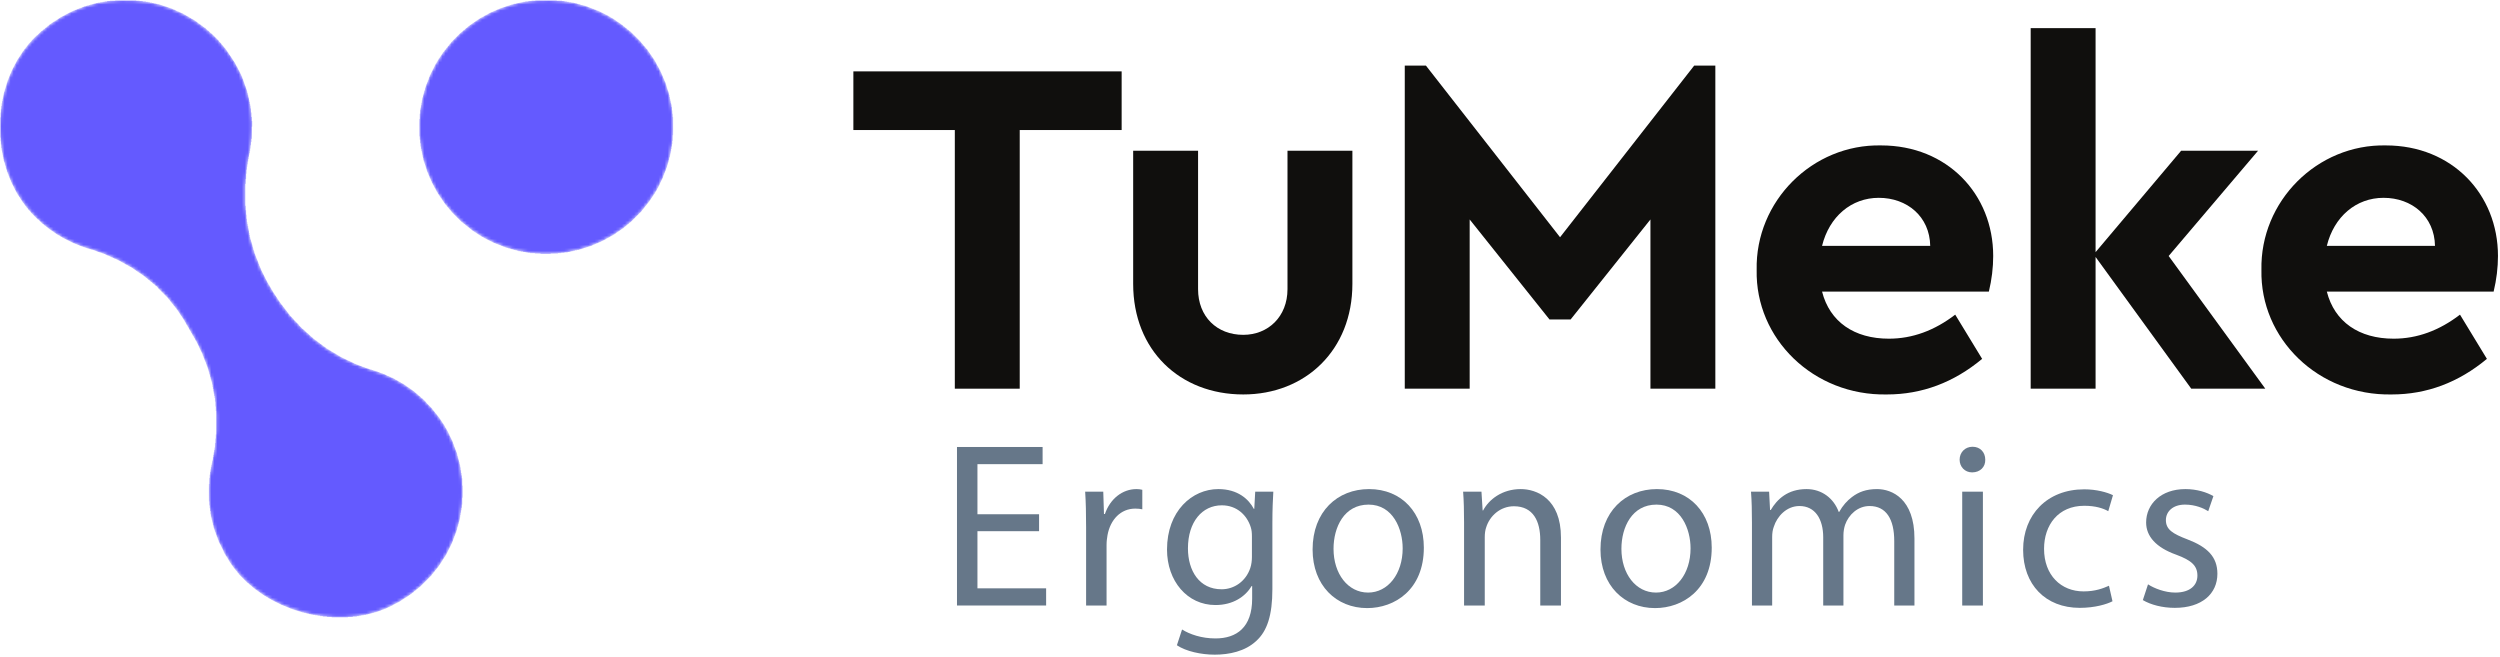
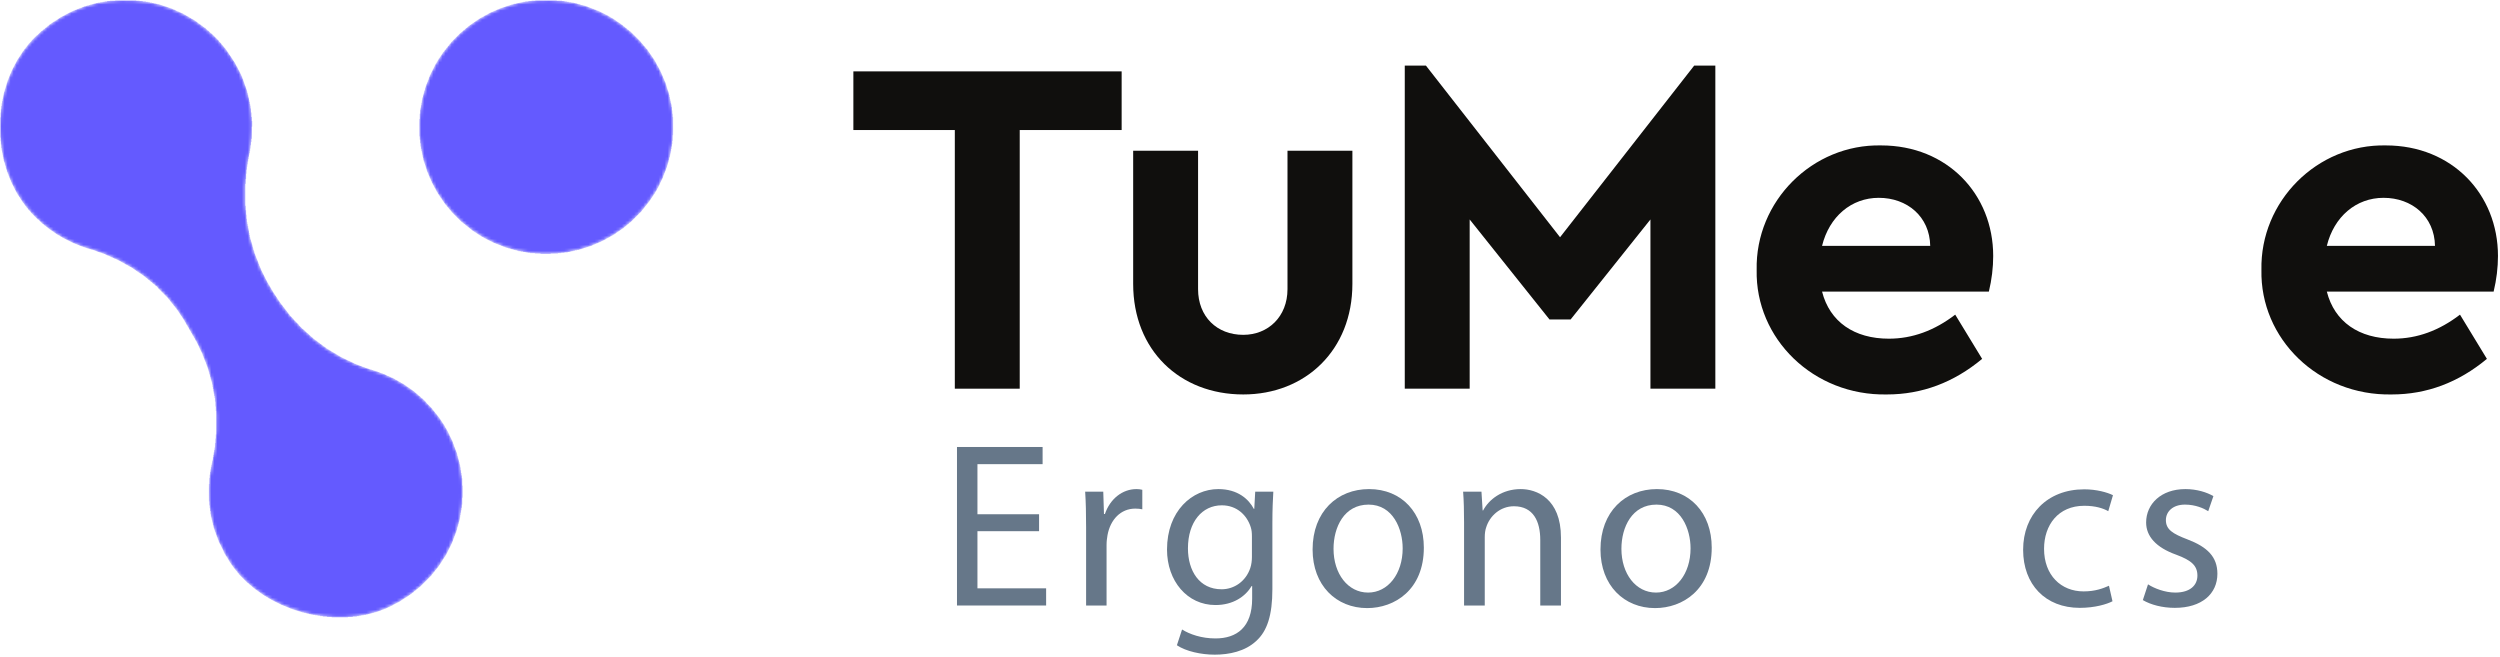
<svg xmlns="http://www.w3.org/2000/svg" width="822" height="216" viewBox="0 0 822 216" fill="none">
  <g clip-path="url(#clip0_126_19426)">
    <path d="M313.943 42.754H280.59V23.469H368.795V42.754H335.285V127.799H313.943V42.754Z" fill="#100F0D" />
    <path d="M372.586 49.552H393.925V95.078C393.925 104.088 400.089 110.095 408.785 110.095C417.003 110.095 423.327 104.088 423.327 95.078V49.552H444.667V93.339C444.667 115.153 429.177 129.696 408.785 129.696C387.918 129.696 372.586 115.153 372.586 93.339V49.552Z" fill="#100F0D" />
    <path d="M564.004 21.572V127.799H542.664V72.157L516.423 105.036H509.469L483.228 72.157V127.799H461.887V21.572H468.844L512.945 78.005L557.048 21.572H564.004Z" fill="#100F0D" />
    <path d="M634.656 80.85C634.499 71.208 627.069 65.044 617.743 65.044C608.732 65.044 601.461 71.208 599.089 80.85H634.656ZM599.089 95.868C601.619 105.828 609.68 111.359 621.063 111.359C628.807 111.359 636.08 108.671 642.876 103.455L651.728 117.998C642.403 125.746 631.969 129.696 620.429 129.696C596.244 130.171 577.117 111.359 577.591 88.755C577.117 66.15 595.927 47.34 618.532 47.813C640.191 47.813 655.364 63.778 655.364 84.17C655.364 87.965 654.891 91.916 653.941 95.868H599.089Z" fill="#100F0D" />
-     <path d="M720.484 127.799L689.026 84.487V127.799H667.688V9.241H689.026V82.906L717.164 49.552H742.458L713.054 84.17L744.829 127.799H720.484Z" fill="#100F0D" />
    <path d="M800.625 80.85C800.466 71.208 793.038 65.044 783.709 65.044C774.701 65.044 767.428 71.208 765.057 80.85H800.625ZM765.057 95.868C767.586 105.828 775.648 111.359 787.029 111.359C794.776 111.359 802.046 108.671 808.845 103.455L817.696 117.998C808.369 125.746 797.937 129.696 786.4 129.696C762.213 130.171 743.085 111.359 743.56 88.755C743.085 66.15 761.897 47.34 784.5 47.813C806.157 47.813 821.333 63.778 821.333 84.17C821.333 87.965 820.858 91.916 819.909 95.868H765.057Z" fill="#100F0D" />
    <path d="M341.646 174.655H321.384V193.445H343.966V199.091H314.656V146.969H342.806V152.615H321.384V169.085H341.646V174.655Z" fill="#667789" />
    <path d="M357.11 173.34C357.11 168.932 357.031 165.142 356.801 161.663H362.754L362.986 169.01H363.297C364.997 163.983 369.095 160.812 373.658 160.812C374.431 160.812 374.973 160.889 375.591 161.044V167.461C374.895 167.306 374.199 167.23 373.271 167.23C368.477 167.23 365.075 170.864 364.146 175.968C363.991 176.897 363.838 177.979 363.838 179.139V199.091H357.11V173.34Z" fill="#667789" />
    <path d="M411.632 176.433C411.632 175.273 411.554 174.267 411.246 173.339C410.008 169.396 406.683 166.148 401.733 166.148C395.237 166.148 390.597 171.637 390.597 180.298C390.597 187.645 394.308 193.755 401.655 193.755C405.832 193.755 409.621 191.126 411.089 186.794C411.476 185.634 411.632 184.32 411.632 183.161V176.433ZM418.668 161.662C418.515 164.369 418.36 167.385 418.36 171.948V193.678C418.36 202.261 416.657 207.52 413.024 210.768C409.389 214.17 404.131 215.253 399.414 215.253C394.927 215.253 389.977 214.17 386.963 212.16L388.664 206.978C391.139 208.525 395.006 209.917 399.644 209.917C406.604 209.917 411.708 206.282 411.708 196.849V192.673H411.553C409.467 196.151 405.446 198.936 399.644 198.936C390.364 198.936 383.715 191.048 383.715 180.685C383.715 168.003 391.99 160.812 400.574 160.812C407.07 160.812 410.627 164.214 412.251 167.306H412.405L412.714 161.662H418.668Z" fill="#667789" />
    <path d="M438.465 180.455C438.465 188.651 443.181 194.839 449.831 194.839C456.327 194.839 461.198 188.729 461.198 180.299C461.198 173.959 458.027 165.915 449.986 165.915C441.943 165.915 438.465 173.34 438.465 180.455ZM468.159 180.068C468.159 193.91 458.57 199.941 449.522 199.941C439.391 199.941 431.582 192.517 431.582 180.685C431.582 168.159 439.778 160.812 450.141 160.812C460.89 160.812 468.159 168.623 468.159 180.068Z" fill="#667789" />
    <path d="M481.384 171.793C481.384 167.927 481.305 164.756 481.074 161.663H487.105L487.492 167.849H487.646C489.504 164.292 493.833 160.812 500.021 160.812C505.201 160.812 513.244 163.905 513.244 176.741V199.091H506.438V177.516C506.438 171.484 504.196 166.457 497.777 166.457C493.293 166.457 489.812 169.628 488.652 173.416C488.344 174.268 488.189 175.427 488.189 176.587V199.091H481.384V171.793Z" fill="#667789" />
    <path d="M533.121 180.455C533.121 188.651 537.837 194.839 544.488 194.839C550.984 194.839 555.856 188.729 555.856 180.299C555.856 173.959 552.685 165.915 544.642 165.915C536.6 165.915 533.121 173.34 533.121 180.455ZM562.816 180.068C562.816 193.91 553.226 199.941 544.178 199.941C534.048 199.941 526.238 192.517 526.238 180.685C526.238 168.159 534.434 160.812 544.798 160.812C555.546 160.812 562.816 168.623 562.816 180.068Z" fill="#667789" />
-     <path d="M576.04 171.793C576.04 167.927 575.962 164.756 575.73 161.663H581.685L581.994 167.693H582.226C584.313 164.136 587.794 160.812 593.98 160.812C599.084 160.812 602.95 163.905 604.576 168.313H604.729C605.889 166.225 607.36 164.601 608.906 163.441C611.148 161.739 613.622 160.812 617.18 160.812C622.129 160.812 629.474 164.06 629.474 177.052V199.091H622.825V177.903C622.825 170.711 620.196 166.38 614.705 166.38C610.838 166.38 607.822 169.24 606.662 172.567C606.354 173.495 606.121 174.732 606.121 175.968V199.091H599.472V176.665C599.472 170.711 596.842 166.38 591.66 166.38C587.408 166.38 584.313 169.783 583.232 173.184C582.845 174.189 582.69 175.351 582.69 176.511V199.091H576.04V171.793Z" fill="#667789" />
-     <path d="M645.176 199.091V161.663H651.98V199.091H645.176ZM652.754 151.145C652.831 153.465 651.131 155.322 648.423 155.322C646.027 155.322 644.324 153.465 644.324 151.145C644.324 148.748 646.103 146.892 648.579 146.892C651.131 146.892 652.754 148.748 652.754 151.145Z" fill="#667789" />
    <path d="M694.588 197.698C692.81 198.627 688.866 199.863 683.84 199.863C672.55 199.863 665.203 192.208 665.203 180.762C665.203 169.239 673.091 160.889 685.308 160.889C689.331 160.889 692.888 161.894 694.744 162.822L693.196 168.079C691.574 167.153 689.022 166.301 685.308 166.301C676.726 166.301 672.086 172.642 672.086 180.454C672.086 189.115 677.654 194.451 685.078 194.451C688.944 194.451 691.497 193.445 693.429 192.594L694.588 197.698Z" fill="#667789" />
    <path d="M706.268 192.13C708.278 193.445 711.836 194.838 715.238 194.838C720.188 194.838 722.508 192.362 722.508 189.269C722.508 186.021 720.574 184.242 715.548 182.388C708.82 179.99 705.649 176.278 705.649 171.793C705.649 165.761 710.521 160.812 718.564 160.812C722.353 160.812 725.678 161.894 727.765 163.13L726.065 168.079C724.594 167.153 721.889 165.914 718.409 165.914C714.388 165.914 712.145 168.236 712.145 171.018C712.145 174.113 714.388 175.505 719.258 177.36C725.754 179.836 729.081 183.082 729.081 188.65C729.081 195.224 723.976 199.863 715.084 199.863C710.985 199.863 707.196 198.858 704.566 197.312L706.268 192.13Z" fill="#667789" />
    <mask id="mask0_126_19426" style="mask-type:luminance" maskUnits="userSpaceOnUse" x="0" y="0" width="822" height="216">
      <path d="M0 215.253H821.333V0.053H0V215.253Z" fill="white" />
    </mask>
    <g mask="url(#mask0_126_19426)">
      <mask id="mask1_126_19426" style="mask-type:luminance" maskUnits="userSpaceOnUse" x="0" y="0" width="222" height="203">
        <path d="M200.468 5.598C180.516 -5.92 154.996 0.918 143.476 20.869C131.958 40.821 138.796 66.341 158.748 77.86C178.699 89.379 204.22 82.541 215.739 62.59C227.257 42.639 220.419 17.119 200.468 5.598ZM63.917 110.969C62.947 109.29 61.972 107.6 61.006 105.927C54.104 93.973 42.629 85.599 29.375 81.74C22.094 79.62 15.279 75.475 9.819 69.287C-3.351 54.362 -3.26 28.781 10.016 13.952C26.123 -4.042 53.8 -4.616 70.646 12.229C81.003 22.587 84.773 37.036 81.962 50.374C78.851 65.128 80.727 80.489 88.265 93.546L88.989 94.799C96.365 107.575 108.115 117.501 122.262 121.683C132.136 124.603 140.951 131.157 146.507 140.782C158.812 162.096 150.169 189.764 126.968 199.93C110.319 207.225 87.112 200.822 76.53 186.043C69.191 175.794 67.186 163.639 69.694 152.532C72.893 138.368 71.178 123.544 63.917 110.969Z" fill="white" />
      </mask>
      <g mask="url(#mask1_126_19426)">
        <path d="M109.067 202.986V202.853H107.467V202.72H106.133V202.586H105.2V202.453H104.4V202.32H103.6V202.186H102.8V202.053H102.133V201.92H101.6V201.786H101.067V201.653H100.533V201.52H99.867V201.386H99.333V201.253H98.933V201.12H98.533V200.986H98.133V200.853H97.733V200.72H97.2V200.586H96.8V200.453H96.4V200.32H96V200.186H95.6V200.053H95.333V199.92H95.067V199.786H94.667V199.653H94.4V199.52H94V199.386H93.733V199.253H93.333V199.12H93.067V198.986H92.667V198.853H92.4V198.72H92.133V198.586H91.867V198.453H91.6V198.32H91.333V198.186H91.067V198.053H90.8V197.92H90.533V197.786H90.267V197.653H90V197.52H89.733V197.386H89.467V197.253H89.2V197.12H89.067V196.986H88.8V196.853H88.533V196.72H88.267V196.586H88.133V196.453H87.867V196.32H87.6V196.186H87.467V196.053H87.2V195.92H86.933V195.786H86.8V195.653H86.533V195.52H86.4V195.386H86.133V195.253H86V195.12H85.733V194.986H85.6V194.853H85.467V194.72H85.2V194.586H85.067V194.453H84.8V194.32H84.667V194.186H84.533V194.053H84.267V193.92H84.133V193.786H83.867V193.653H83.733V193.52H83.6V193.386H83.467V193.253H83.2V193.12H83.067V192.986H82.933V192.853H82.8V192.72H82.667V192.586H82.533V192.453H82.267V192.32H82.133V192.186H82V192.053H81.867V191.92H81.733V191.786H81.6V191.653H81.333V191.52H81.2V191.386H81.067V191.253H80.933V191.12H80.8V190.986H80.667V190.853H80.533V190.72H80.4V190.586H80.267V190.453H80.133V190.32H80V190.186H79.867V190.053H79.733V189.92H79.6V189.786H79.467V189.653H79.333V189.52H79.2V189.386H79.067V189.253H78.933V189.12H78.8V188.986H78.667V188.853H78.533V188.586H78.4V188.453H78.267V188.32H78.133V188.186H78V187.92H77.867V187.786H77.733V187.653H77.6V187.52H77.467V187.386H77.333V187.12H77.2V186.986H77.067V186.853H76.933V186.72H76.8V186.453H76.667V186.32H76.533V186.053H76.4V185.92H76.267V185.786H76.133V185.52H76V185.386H75.867V185.12H75.733V184.986H75.6V184.72H75.467V184.586H75.333V184.32H75.2V184.053H75.067V183.92H74.933V183.653H74.8V183.386H74.667V183.253H74.533V182.986H74.4V182.853H74.267V182.586H74.133V182.32H74V182.186H73.867V181.92H73.733V181.653H73.6V181.386H73.467V180.986H73.333V180.72H73.2V180.453H73.067V180.186H72.933V179.92H72.8V179.653H72.667V179.386H72.533V179.12H72.4V178.853H72.267V178.586H72.133V178.32H72V178.053H71.867V177.653H71.733V177.386H71.6V176.986H71.467V176.586H71.333V176.32H71.2V175.92H71.067V175.52H70.933V175.12H70.8V174.853H70.667V174.453H70.533V174.053H70.4V173.653H70.267V173.12H70.133V172.586H70V172.053H69.867V171.52H69.733V170.986H69.6V170.453H69.467V169.92H69.333V169.12H69.2V168.053H69.067V167.12H68.933V166.186H68.8V164.853H68.667V159.12H68.8V157.12H68.933V156.053H69.067V155.12H69.2V154.32H69.333V153.52H69.467V152.853H69.6V152.32H69.733V151.653H69.867V151.12H70V150.32H70.133V149.52H70.267V148.72H70.4V147.92H70.533V147.12H70.667V145.653H70.8V144.186H70.933V142.853H71.067V135.12H70.933V133.653H70.8V132.053H70.667V130.853H70.533V130.186H70.4V129.386H70.267V128.72H70.133V127.92H70V127.253H69.867V126.453H69.733V125.786H69.6V125.386H69.467V124.853H69.333V124.453H69.2V123.92H69.067V123.386H68.933V122.986H68.8V122.453H68.667V122.053H68.533V121.52H68.4V121.12H68.267V120.72H68.133V120.32H68V120.053H67.867V119.653H67.733V119.253H67.6V118.986H67.467V118.586H67.333V118.32H67.2V117.92H67.067V117.653H66.933V117.253H66.8V116.986H66.667V116.586H66.533V116.186H66.4V115.92H66.267V115.653H66.133V115.386H66V115.12H65.867V114.853H65.733V114.586H65.6V114.32H65.467V113.92H65.333V113.653H65.2V113.386H65.067V113.12H64.933V112.853H64.8V112.586H64.667V112.32H64.533V112.053H64.4V111.92H64.267V111.653H64.133V111.386H64V111.12H63.867V110.986H63.733V110.72H63.6V110.453H63.467V110.32H63.333V110.053H63.2V109.786H63.067V109.52H62.933V109.386H62.8V109.12H62.667V108.853H62.533V108.586H62.4V108.453H62.267V108.186H62.133V107.92H62V107.653H61.867V107.52H61.733V107.253H61.6V106.986H61.467V106.853H61.333V106.586H61.2V106.32H61.067V106.053H60.933V105.92H60.8V105.653H60.667V105.386H60.533V105.12H60.4V104.986H60.267V104.72H60.133V104.586H60V104.32H59.867V104.186H59.733V103.92H59.6V103.786H59.467V103.52H59.333V103.386H59.2V103.12H59.067V102.986H58.933V102.72H58.8V102.586H58.667V102.32H58.533V102.186H58.4V101.92H58.267V101.786H58.133V101.653H58V101.386H57.867V101.253H57.733V101.12H57.6V100.986H57.467V100.72H57.333V100.586H57.2V100.453H57.067V100.32H56.933V100.053H56.8V99.92H56.667V99.786H56.533V99.653H56.4V99.386H56.267V99.253H56.133V99.12H56V98.986H55.867V98.72H55.733V98.586H55.6V98.453H55.467V98.32H55.333V98.053H55.2V97.92H55.067V97.786H54.933V97.653H54.8V97.52H54.667V97.386H54.533V97.253H54.4V97.12H54.267V96.986H54.133V96.853H54V96.72H53.867V96.586H53.733V96.453H53.6V96.32H53.467V96.186H53.333V96.053H53.2V95.92H53.067V95.786H52.933V95.653H52.8V95.52H52.667V95.386H52.533V95.253H52.4V95.12H52.267V94.986H52.133V94.853H52V94.72H51.867V94.453H51.733V94.32H51.6V94.186H51.467V94.053H51.2V93.92H51.067V93.786H50.933V93.653H50.8V93.52H50.667V93.386H50.4V93.253H50.267V93.12H50.133V92.986H50V92.853H49.867V92.72H49.6V92.586H49.467V92.453H49.333V92.32H49.2V92.186H49.067V92.053H48.8V91.92H48.667V91.786H48.533V91.653H48.4V91.52H48.267V91.386H48V91.253H47.867V91.12H47.733V90.986H47.6V90.853H47.333V90.72H47.2V90.586H47.067V90.453H46.8V90.32H46.667V90.186H46.4V90.053H46.267V89.92H46V89.786H45.867V89.653H45.6V89.52H45.467V89.386H45.2V89.253H45.067V89.12H44.8V88.986H44.667V88.853H44.533V88.72H44.267V88.586H44.133V88.453H43.867V88.32H43.733V88.186H43.467V88.053H43.333V87.92H43.067V87.786H42.8V87.653H42.533V87.52H42.267V87.386H42.133V87.253H41.867V87.12H41.6V86.986H41.333V86.853H41.067V86.72H40.933V86.586H40.667V86.453H40.4V86.32H40.133V86.186H39.867V86.053H39.733V85.92H39.467V85.786H39.2V85.653H38.933V85.52H38.667V85.386H38.4V85.253H38.133V85.12H37.733V84.986H37.467V84.853H37.2V84.72H36.933V84.586H36.533V84.453H36.267V84.32H36V84.186H35.733V84.053H35.333V83.92H35.067V83.786H34.8V83.653H34.533V83.52H34.133V83.386H33.733V83.253H33.467V83.12H33.067V82.986H32.667V82.853H32.267V82.72H31.867V82.586H31.6V82.453H31.2V82.32H30.8V82.186H30.4V82.053H29.867V81.92H29.467V81.786H29.067V81.653H28.533V81.52H28.133V81.386H27.733V81.253H27.333V81.12H27.067V80.986H26.667V80.853H26.267V80.72H26V80.586H25.6V80.453H25.333V80.32H24.933V80.186H24.667V80.053H24.267V79.92H24V79.786H23.733V79.653H23.467V79.52H23.2V79.386H22.933V79.253H22.667V79.12H22.4V78.986H22.133V78.853H21.867V78.72H21.6V78.586H21.333V78.453H21.067V78.32H20.8V78.186H20.533V78.053H20.4V77.92H20.133V77.786H19.867V77.653H19.733V77.52H19.467V77.386H19.2V77.253H18.933V77.12H18.8V76.986H18.533V76.853H18.4V76.72H18.133V76.586H18V76.453H17.733V76.32H17.6V76.186H17.467V76.053H17.2V75.92H17.067V75.786H16.8V75.653H16.667V75.52H16.4V75.386H16.267V75.253H16.133V75.12H15.867V74.986H15.733V74.853H15.6V74.72H15.467V74.586H15.2V74.453H15.067V74.32H14.933V74.186H14.667V74.053H14.533V73.92H14.4V73.786H14.267V73.653H14V73.52H13.867V73.386H13.733V73.253H13.6V73.12H13.467V72.986H13.333V72.853H13.2V72.72H13.067V72.586H12.933V72.453H12.8V72.32H12.667V72.186H12.4V72.053H12.267V71.92H12.133V71.786H12V71.653H11.867V71.52H11.733V71.386H11.6V71.253H11.467V71.12H11.333V70.986H11.2V70.853H11.067V70.72H10.933V70.586H10.8V70.453H10.667V70.32H10.533V70.186H10.4V70.053H10.267V69.92H10.133V69.653H10V69.52H9.867V69.386H9.733V69.253H9.6V69.12H9.467V68.986H9.333V68.853H9.2V68.586H9.067V68.453H8.933V68.32H8.8V68.186H8.667V67.92H8.533V67.786H8.4V67.653H8.267V67.386H8.133V67.253H8V67.12H7.867V66.853H7.733V66.72H7.6V66.586H7.467V66.32H7.333V66.186H7.2V65.92H7.067V65.786H6.933V65.52H6.8V65.386H6.667V65.12H6.533V64.853H6.4V64.72H6.267V64.453H6.133V64.32H6V64.053H5.867V63.92H5.733V63.653H5.6V63.386H5.467V63.253H5.333V62.986H5.2V62.72H5.067V62.453H4.933V62.186H4.8V61.92H4.667V61.653H4.533V61.386H4.4V61.12H4.267V60.853H4.133V60.586H4V60.32H3.867V60.053H3.733V59.786H3.6V59.386H3.467V59.12H3.333V58.72H3.2V58.453H3.067V58.053H2.933V57.786H2.8V57.386H2.667V57.12H2.533V56.72H2.4V56.453H2.267V55.92H2.133V55.52H2V55.12H1.867V54.586H1.733V54.186H1.6V53.653H1.467V53.253H1.333V52.853H1.2V52.186H1.067V51.52H0.933V50.853H0.8V50.186H0.667V49.52H0.533V48.72H0.4V47.52H0.267V46.453H0.133V45.253H0V38.586H0.133V36.986H0.267V35.92H0.4V34.853H0.533V33.92H0.667V33.253H0.8V32.586H0.933V32.053H1.067V31.386H1.2V30.72H1.333V30.186H1.467V29.786H1.6V29.253H1.733V28.853H1.867V28.453H2V28.053H2.133V27.52H2.267V27.12H2.4V26.72H2.533V26.32H2.667V26.053H2.8V25.653H2.933V25.386H3.067V24.986H3.2V24.72H3.333V24.32H3.467V24.053H3.6V23.786H3.733V23.386H3.867V23.12H4V22.853H4.133V22.586H4.267V22.32H4.4V22.053H4.533V21.786H4.667V21.52H4.8V21.253H4.933V20.986H5.067V20.853H5.2V20.586H5.333V20.32H5.467V20.053H5.6V19.786H5.733V19.52H5.867V19.386H6V19.12H6.133V18.986H6.267V18.72H6.4V18.586H6.533V18.32H6.667V18.186H6.8V17.92H6.933V17.786H7.067V17.52H7.2V17.386H7.333V17.12H7.467V16.853H7.6V16.72H7.733V16.586H7.867V16.32H8V16.186H8.133V16.053H8.267V15.92H8.4V15.653H8.533V15.52H8.667V15.386H8.8V15.12H8.933V14.986H9.067V14.853H9.2V14.72H9.333V14.453H9.467V14.32H9.6V14.186H9.733V14.053H9.867V13.92H10V13.786H10.133V13.653H10.267V13.52H10.4V13.253H10.533V13.12H10.667V12.986H10.8V12.853H10.933V12.72H11.067V12.586H11.2V12.453H11.333V12.32H11.467V12.186H11.6V12.053H11.733V11.92H11.867V11.786H12V11.653H12.267V11.52H12.4V11.386H12.533V11.253H12.667V11.12H12.8V10.986H12.933V10.853H13.067V10.72H13.2V10.586H13.333V10.453H13.467V10.32H13.6V10.186H13.867V10.053H14V9.92H14.133V9.786H14.267V9.653H14.533V9.52H14.667V9.386H14.8V9.253H14.933V9.12H15.2V8.986H15.333V8.853H15.467V8.72H15.6V8.586H15.733V8.453H16V8.32H16.133V8.186H16.267V8.053H16.4V7.92H16.667V7.786H16.8V7.653H17.067V7.52H17.2V7.386H17.467V7.253H17.6V7.12H17.867V6.986H18.133V6.853H18.267V6.72H18.533V6.586H18.667V6.453H18.933V6.32H19.067V6.186H19.333V6.053H19.467V5.92H19.733V5.786H19.867V5.653H20.133V5.52H20.4V5.386H20.667V5.253H20.933V5.12H21.2V4.986H21.467V4.853H21.6V4.72H21.867V4.586H22.133V4.453H22.4V4.32H22.667V4.186H22.933V4.053H23.2V3.92H23.467V3.786H23.733V3.653H24V3.52H24.4V3.386H24.667V3.253H25.067V3.12H25.333V2.986H25.733V2.853H26V2.72H26.4V2.586H26.8V2.453H27.067V2.32H27.467V2.186H27.733V2.053H28.267V1.92H28.667V1.786H29.2V1.653H29.6V1.52H30.133V1.386H30.667V1.253H31.067V1.12H31.6V0.986H32.133V0.853H32.933V0.72H33.733V0.586H34.4V0.453H35.2V0.32H36.133V0.186H37.867V0.053H44.8V0.186H45.867V0.32H46.933V0.453H48V0.586H48.8V0.72H49.333V0.853H50V0.986H50.533V1.12H51.2V1.253H51.733V1.386H52.4V1.52H52.8V1.653H53.2V1.786H53.6V1.92H54V2.053H54.4V2.186H54.8V2.32H55.2V2.453H55.6V2.586H56V2.72H56.4V2.853H56.667V2.986H56.933V3.12H57.333V3.253H57.6V3.386H57.867V3.52H58.133V3.653H58.4V3.786H58.8V3.92H59.067V4.053H59.333V4.186H59.6V4.32H60V4.453H60.267V4.586H60.4V4.72H60.667V4.853H60.933V4.986H61.2V5.12H61.333V5.253H61.6V5.386H61.867V5.52H62.133V5.653H62.267V5.786H62.533V5.92H62.8V6.053H62.933V6.186H63.2V6.32H63.467V6.453H63.733V6.586H63.867V6.72H64.133V6.853H64.267V6.986H64.533V7.12H64.667V7.253H64.8V7.386H65.067V7.52H65.2V7.653H65.333V7.786H65.6V7.92H65.733V8.053H66V8.186H66.133V8.32H66.267V8.453H66.533V8.586H66.667V8.72H66.8V8.853H67.067V8.986H67.2V9.12H67.467V9.253H67.6V9.386H67.733V9.52H67.867V9.653H68V9.786H68.133V9.92H68.267V10.053H68.533V10.186H68.667V10.32H68.8V10.453H68.933V10.586H69.067V10.72H69.2V10.853H69.333V10.986H69.6V11.12H69.733V11.253H69.867V11.386H70V11.52H70.133V11.653H70.267V11.786H70.4V11.92H70.533V12.053H70.667V12.186H70.8V12.32H70.933V12.453H71.067V12.586H71.2V12.72H71.333V12.853H71.467V12.986H71.6V13.12H71.733V13.253H71.867V13.386H72V13.653H72.133V13.786H72.267V13.92H72.4V14.053H72.533V14.186H72.667V14.32H72.8V14.586H72.933V14.72H73.067V14.853H73.2V14.986H73.333V15.12H73.467V15.386H73.6V15.52H73.733V15.653H73.867V15.786H74V15.92H74.133V16.186H74.267V16.32H74.4V16.453H74.533V16.72H74.667V16.853H74.8V17.12H74.933V17.253H75.067V17.52H75.2V17.653H75.333V17.92H75.467V18.053H75.6V18.32H75.733V18.453H75.867V18.72H76V18.853H76.133V19.12H76.267V19.253H76.4V19.52H76.533V19.653H76.667V19.92H76.8V20.053H76.933V20.32H77.067V20.453H77.2V20.72H77.333V20.986H77.467V21.253H77.6V21.52H77.733V21.786H77.867V21.92H78V22.186H78.133V22.453H78.267V22.72H78.4V22.986H78.533V23.253H78.667V23.52H78.8V23.786H78.933V24.053H79.067V24.32H79.2V24.586H79.333V24.853H79.467V25.12H79.6V25.52H79.733V25.92H79.867V26.186H80V26.586H80.133V26.986H80.267V27.386H80.4V27.786H80.533V28.186H80.667V28.453H80.8V28.853H80.933V29.253H81.067V29.653H81.2V30.053H81.333V30.586H81.467V31.12H81.6V31.786H81.733V32.32H81.867V32.986H82V33.52H82.133V34.186H82.267V34.72H82.4V35.653H82.533V36.986H82.667V38.453H82.8V39.786H82.933V41.653H82.8V45.653H82.667V46.72H82.533V47.786H82.4V48.853H82.267V49.653H82.133V50.32H82V50.853H81.867V51.52H81.733V52.32H81.6V53.12H81.467V54.053H81.333V54.853H81.2V55.786H81.067V57.12H80.933V58.853H80.8V60.453H80.667V67.653H80.8V69.12H80.933V70.586H81.067V71.92H81.2V72.986H81.333V73.653H81.467V74.32H81.6V75.12H81.733V75.786H81.867V76.586H82V77.253H82.133V77.92H82.267V78.453H82.4V78.853H82.533V79.386H82.667V79.786H82.8V80.32H82.933V80.72H83.067V81.253H83.2V81.653H83.333V82.186H83.467V82.586H83.6V83.12H83.733V83.52H83.867V83.786H84V84.186H84.133V84.453H84.267V84.853H84.4V85.12H84.533V85.52H84.667V85.786H84.8V86.186H84.933V86.586H85.067V86.853H85.2V87.253H85.333V87.52H85.467V87.92H85.6V88.186H85.733V88.586H85.867V88.853H86V89.12H86.133V89.386H86.267V89.653H86.4V89.92H86.533V90.186H86.667V90.453H86.8V90.72H86.933V90.986H87.067V91.253H87.2V91.52H87.333V91.786H87.467V92.053H87.6V92.32H87.733V92.586H87.867V92.853H88V92.986H88.133V93.253H88.267V93.52H88.4V93.653H88.533V93.92H88.667V94.186H88.8V94.453H88.933V94.586H89.067V94.853H89.2V95.12H89.333V95.386H89.467V95.52H89.6V95.786H89.733V96.053H89.867V96.186H90V96.453H90.133V96.586H90.267V96.853H90.4V96.986H90.533V97.253H90.667V97.386H90.8V97.653H90.933V97.786H91.067V98.053H91.2V98.186H91.333V98.453H91.467V98.586H91.6V98.853H91.733V98.986H91.867V99.253H92V99.386H92.133V99.653H92.267V99.786H92.4V99.92H92.533V100.186H92.667V100.32H92.8V100.453H92.933V100.586H93.067V100.853H93.2V100.986H93.333V101.12H93.467V101.386H93.6V101.52H93.733V101.653H93.867V101.92H94V102.053H94.133V102.186H94.267V102.32H94.4V102.586H94.533V102.72H94.667V102.853H94.8V103.12H94.933V103.253H95.067V103.386H95.2V103.653H95.333V103.786H95.467V103.92H95.6V104.053H95.733V104.186H95.867V104.32H96V104.453H96.133V104.586H96.267V104.72H96.4V104.853H96.533V105.12H96.667V105.253H96.8V105.386H96.933V105.52H97.067V105.653H97.2V105.786H97.333V105.92H97.467V106.053H97.6V106.186H97.733V106.32H97.867V106.453H98V106.586H98.133V106.72H98.267V106.986H98.4V107.12H98.533V107.253H98.667V107.386H98.8V107.52H98.933V107.653H99.067V107.786H99.2V107.92H99.333V108.053H99.467V108.186H99.6V108.32H99.867V108.453H100V108.586H100.133V108.72H100.267V108.853H100.4V108.986H100.533V109.12H100.667V109.253H100.8V109.386H100.933V109.52H101.2V109.653H101.333V109.786H101.467V109.92H101.6V110.053H101.733V110.186H101.867V110.32H102V110.453H102.133V110.586H102.267V110.72H102.533V110.853H102.667V110.986H102.8V111.12H102.933V111.253H103.067V111.386H103.2V111.52H103.467V111.653H103.6V111.786H103.733V111.92H104V112.053H104.133V112.186H104.267V112.32H104.533V112.453H104.667V112.586H104.8V112.72H105.067V112.853H105.2V112.986H105.333V113.12H105.6V113.253H105.733V113.386H105.867V113.52H106.133V113.653H106.267V113.786H106.4V113.92H106.667V114.053H106.8V114.186H107.067V114.32H107.2V114.453H107.333V114.586H107.6V114.72H107.733V114.853H108V114.986H108.267V115.12H108.4V115.253H108.667V115.386H108.933V115.52H109.067V115.653H109.333V115.786H109.6V115.92H109.733V116.053H110V116.186H110.267V116.32H110.4V116.453H110.667V116.586H110.933V116.72H111.067V116.853H111.333V116.986H111.6V117.12H111.733V117.253H112V117.386H112.267V117.52H112.533V117.653H112.8V117.786H113.067V117.92H113.333V118.053H113.6V118.186H113.867V118.32H114.133V118.453H114.4V118.586H114.8V118.72H115.067V118.853H115.333V118.986H115.6V119.12H115.867V119.253H116.133V119.386H116.4V119.52H116.667V119.653H117.067V119.786H117.333V119.92H117.733V120.053H118V120.186H118.4V120.32H118.8V120.453H119.067V120.586H119.467V120.72H119.867V120.853H120.133V120.986H120.533V121.12H120.933V121.253H121.333V121.386H121.733V121.52H122.267V121.653H122.667V121.786H123.067V121.92H123.467V122.053H123.867V122.186H124.267V122.32H124.667V122.453H124.933V122.586H125.333V122.72H125.733V122.853H126V122.986H126.4V123.12H126.667V123.253H126.933V123.386H127.2V123.52H127.467V123.653H127.867V123.786H128.133V123.92H128.4V124.053H128.667V124.186H129.067V124.32H129.333V124.453H129.6V124.586H129.867V124.72H130V124.853H130.267V124.986H130.533V125.12H130.8V125.253H130.933V125.386H131.2V125.52H131.467V125.653H131.733V125.786H131.867V125.92H132.133V126.053H132.4V126.186H132.667V126.32H132.8V126.453H133.067V126.586H133.2V126.72H133.467V126.853H133.6V126.986H133.733V127.12H134V127.253H134.133V127.386H134.4V127.52H134.533V127.653H134.8V127.786H134.933V127.92H135.067V128.053H135.333V128.186H135.467V128.32H135.733V128.453H135.867V128.586H136.133V128.72H136.267V128.853H136.4V128.986H136.533V129.12H136.667V129.253H136.8V129.386H137.067V129.52H137.2V129.653H137.333V129.786H137.467V129.92H137.6V130.053H137.733V130.186H138V130.32H138.133V130.453H138.267V130.586H138.4V130.72H138.533V130.853H138.667V130.986H138.933V131.12H139.067V131.253H139.2V131.386H139.333V131.52H139.467V131.653H139.6V131.786H139.733V131.92H139.867V132.053H140V132.186H140.133V132.453H140.267V132.586H140.4V132.72H140.533V132.853H140.667V132.986H140.8V133.12H140.933V133.253H141.067V133.386H141.2V133.52H141.333V133.653H141.467V133.786H141.6V133.92H141.733V134.053H141.867V134.186H142V134.32H142.133V134.586H142.267V134.72H142.4V134.853H142.533V135.12H142.667V135.253H142.8V135.386H142.933V135.52H143.067V135.786H143.2V135.92H143.333V136.053H143.467V136.186H143.6V136.453H143.733V136.586H143.867V136.72H144V136.853H144.133V137.12H144.267V137.253H144.4V137.386H144.533V137.653H144.667V137.786H144.8V138.053H144.933V138.186H145.067V138.453H145.2V138.586H145.333V138.853H145.467V138.986H145.6V139.253H145.733V139.386H145.867V139.653H146V139.786H146.133V140.053H146.267V140.32H146.4V140.586H146.533V140.72H146.667V140.986H146.8V141.253H146.933V141.52H147.067V141.653H147.2V141.92H147.333V142.186H147.467V142.453H147.6V142.72H147.733V143.12H147.867V143.386H148V143.653H148.133V143.92H148.267V144.186H148.4V144.453H148.533V144.72H148.667V144.986H148.8V145.386H148.933V145.786H149.067V146.053H149.2V146.453H149.333V146.853H149.467V147.12H149.6V147.52H149.733V147.92H149.867V148.186H150V148.586H150.133V148.853H150.267V149.386H150.4V149.92H150.533V150.453H150.667V150.986H150.8V151.386H150.933V151.92H151.067V152.453H151.2V152.986H151.333V153.653H151.467V154.586H151.6V155.52H151.733V156.32H151.867V157.253H152V159.653H152.133V163.653H152V165.92H151.867V166.986H151.733V167.786H151.6V168.586H151.467V169.386H151.333V170.186H151.2V170.853H151.067V171.386H150.933V171.786H150.8V172.32H150.667V172.853H150.533V173.253H150.4V173.786H150.267V174.32H150.133V174.72H150V175.12H149.867V175.386H149.733V175.786H149.6V176.186H149.467V176.453H149.333V176.853H149.2V177.12H149.067V177.52H148.933V177.92H148.8V178.186H148.667V178.586H148.533V178.853H148.4V179.12H148.267V179.386H148.133V179.653H148V179.92H147.867V180.186H147.733V180.453H147.6V180.72H147.467V180.986H147.333V181.253H147.2V181.52H147.067V181.786H146.933V182.053H146.8V182.32H146.667V182.586H146.533V182.72H146.4V182.986H146.267V183.12H146.133V183.386H146V183.52H145.867V183.786H145.733V183.92H145.6V184.186H145.467V184.453H145.333V184.586H145.2V184.853H145.067V184.986H144.933V185.253H144.8V185.386H144.667V185.653H144.533V185.786H144.4V186.053H144.267V186.186H144.133V186.453H144V186.586H143.867V186.72H143.733V186.853H143.6V187.12H143.467V187.253H143.333V187.386H143.2V187.52H143.067V187.786H142.933V187.92H142.8V188.053H142.667V188.186H142.533V188.453H142.4V188.586H142.267V188.72H142.133V188.853H142V189.12H141.867V189.253H141.733V189.386H141.6V189.52H141.467V189.653H141.333V189.786H141.2V189.92H141.067V190.053H140.933V190.186H140.8V190.32H140.667V190.453H140.533V190.586H140.4V190.72H140.267V190.853H140.133V190.986H140V191.12H139.867V191.253H139.733V191.386H139.6V191.52H139.467V191.653H139.333V191.786H139.2V191.92H139.067V192.053H138.933V192.186H138.8V192.32H138.667V192.453H138.533V192.586H138.4V192.72H138.267V192.853H138.133V192.986H138V193.12H137.733V193.253H137.6V193.386H137.467V193.52H137.333V193.653H137.067V193.786H136.933V193.92H136.8V194.053H136.667V194.186H136.4V194.32H136.267V194.453H136.133V194.586H136V194.72H135.867V194.853H135.6V194.986H135.467V195.12H135.333V195.253H135.2V195.386H134.933V195.52H134.8V195.653H134.533V195.786H134.4V195.92H134.133V196.053H134V196.186H133.733V196.32H133.6V196.453H133.333V196.586H133.067V196.72H132.933V196.853H132.667V196.986H132.533V197.12H132.267V197.253H132.133V197.386H131.867V197.52H131.733V197.653H131.467V197.786H131.333V197.92H131.067V198.053H130.8V198.186H130.533V198.32H130.267V198.453H130V198.586H129.733V198.72H129.467V198.853H129.2V198.986H129.067V199.12H128.8V199.253H128.533V199.386H128.267V199.52H128V199.653H127.6V199.786H127.333V199.92H127.067V200.053H126.8V200.186H126.4V200.32H126.133V200.453H125.733V200.586H125.333V200.72H125.067V200.853H124.667V200.986H124.267V201.12H123.867V201.253H123.467V201.386H122.933V201.52H122.4V201.653H121.867V201.786H121.467V201.92H120.933V202.053H120.4V202.186H119.6V202.32H118.8V202.453H118.133V202.586H117.333V202.72H116V202.853H114.4V202.986H109.067ZM177.733 83.52V83.386H175.867V83.253H174.267V83.12H173.467V82.986H172.8V82.853H172V82.72H171.2V82.586H170.4V82.453H170V82.32H169.467V82.186H168.933V82.053H168.533V81.92H168V81.786H167.6V81.653H167.067V81.52H166.533V81.386H166.133V81.253H165.867V81.12H165.467V80.986H165.2V80.853H164.8V80.72H164.533V80.586H164.133V80.453H163.733V80.32H163.467V80.186H163.067V80.053H162.8V79.92H162.4V79.786H162.133V79.653H161.867V79.52H161.6V79.386H161.333V79.253H161.067V79.12H160.8V78.986H160.533V78.853H160.267V78.72H160V78.586H159.733V78.453H159.467V78.32H159.2V78.186H159.067V78.053H158.8V77.92H158.533V77.786H158.267V77.653H158.133V77.52H157.867V77.386H157.6V77.253H157.467V77.12H157.2V76.986H157.067V76.853H156.8V76.72H156.667V76.586H156.4V76.453H156.267V76.32H156V76.186H155.867V76.053H155.6V75.92H155.467V75.786H155.2V75.653H155.067V75.52H154.933V75.386H154.8V75.253H154.533V75.12H154.4V74.986H154.267V74.853H154.133V74.72H153.867V74.586H153.733V74.453H153.6V74.32H153.467V74.186H153.2V74.053H153.067V73.92H152.933V73.786H152.8V73.653H152.533V73.52H152.4V73.386H152.267V73.253H152.133V73.12H151.867V72.986H151.733V72.853H151.6V72.72H151.467V72.586H151.333V72.453H151.2V72.32H151.067V72.186H150.933V72.053H150.8V71.92H150.667V71.786H150.533V71.653H150.4V71.52H150.267V71.386H150.133V71.253H150V71.12H149.867V70.986H149.733V70.853H149.6V70.72H149.467V70.586H149.333V70.453H149.2V70.32H149.067V70.186H148.933V70.053H148.8V69.92H148.667V69.786H148.533V69.653H148.4V69.386H148.267V69.253H148.133V69.12H148V68.986H147.867V68.853H147.733V68.72H147.6V68.453H147.467V68.32H147.333V68.186H147.2V68.053H147.067V67.92H146.933V67.653H146.8V67.52H146.667V67.386H146.533V67.253H146.4V67.12H146.267V66.853H146.133V66.72H146V66.453H145.867V66.32H145.733V66.053H145.6V65.92H145.467V65.653H145.333V65.52H145.2V65.253H145.067V65.12H144.933V64.986H144.8V64.72H144.667V64.586H144.533V64.32H144.4V64.186H144.267V63.92H144.133V63.786H144V63.52H143.867V63.253H143.733V63.12H143.6V62.853H143.467V62.586H143.333V62.32H143.2V62.053H143.067V61.786H142.933V61.653H142.8V61.386H142.667V61.12H142.533V60.853H142.4V60.586H142.267V60.32H142.133V60.186H142V59.786H141.867V59.52H141.733V59.253H141.6V58.853H141.467V58.586H141.333V58.32H141.2V57.92H141.067V57.653H140.933V57.386H140.8V56.986H140.667V56.72H140.533V56.453H140.4V56.053H140.267V55.52H140.133V55.12H140V54.72H139.867V54.32H139.733V53.92H139.6V53.52H139.467V53.12H139.333V52.72H139.2V52.053H139.067V51.52H138.933V50.853H138.8V50.186H138.667V49.653H138.533V48.986H138.4V48.186H138.267V47.12H138.133V45.92H138V44.853H137.867V39.12H138V37.386H138.133V36.053H138.267V35.386H138.4V34.586H138.533V33.786H138.667V32.986H138.8V32.32H138.933V31.92H139.067V31.386H139.2V30.986H139.333V30.453H139.467V29.92H139.6V29.52H139.733V28.986H139.867V28.586H140V28.186H140.133V27.786H140.267V27.52H140.4V27.12H140.533V26.853H140.667V26.453H140.8V26.186H140.933V25.786H141.067V25.386H141.2V25.12H141.333V24.72H141.467V24.453H141.6V24.186H141.733V23.92H141.867V23.653H142V23.386H142.133V23.12H142.267V22.853H142.4V22.586H142.533V22.32H142.667V22.053H142.8V21.786H142.933V21.52H143.067V21.253H143.2V20.986H143.333V20.853H143.467V20.586H143.6V20.32H143.733V20.186H143.867V19.92H144V19.653H144.133V19.52H144.267V19.253H144.4V19.12H144.533V18.853H144.667V18.72H144.8V18.453H144.933V18.32H145.067V18.053H145.2V17.92H145.333V17.653H145.467V17.52H145.6V17.253H145.733V17.12H145.867V16.986H146V16.853H146.133V16.586H146.267V16.453H146.4V16.32H146.533V16.186H146.667V15.92H146.8V15.786H146.933V15.653H147.067V15.52H147.2V15.253H147.333V15.12H147.467V14.986H147.6V14.853H147.733V14.586H147.867V14.453H148V14.32H148.133V14.186H148.267V13.92H148.4V13.786H148.533V13.653H148.667V13.52H148.8V13.386H148.933V13.253H149.067V13.12H149.2V12.986H149.333V12.853H149.467V12.72H149.6V12.586H149.733V12.453H149.867V12.32H150V12.186H150.133V12.053H150.267V11.92H150.4V11.786H150.533V11.653H150.667V11.52H150.8V11.386H150.933V11.253H151.067V11.12H151.2V10.986H151.333V10.853H151.467V10.72H151.6V10.586H151.867V10.453H152V10.32H152.133V10.186H152.267V10.053H152.4V9.92H152.667V9.786H152.8V9.653H152.933V9.52H153.067V9.386H153.2V9.253H153.467V9.12H153.6V8.986H153.733V8.853H153.867V8.72H154V8.586H154.267V8.453H154.4V8.32H154.533V8.186H154.8V8.053H154.933V7.92H155.2V7.786H155.333V7.653H155.467V7.52H155.733V7.386H155.867V7.253H156.133V7.12H156.267V6.986H156.533V6.853H156.667V6.72H156.933V6.586H157.067V6.453H157.333V6.32H157.467V6.186H157.733V6.053H157.867V5.92H158.133V5.786H158.4V5.653H158.667V5.52H158.933V5.386H159.2V5.253H159.333V5.12H159.6V4.986H159.867V4.853H160.133V4.72H160.4V4.586H160.533V4.453H160.8V4.32H161.067V4.186H161.333V4.053H161.6V3.92H162V3.786H162.267V3.653H162.533V3.52H162.933V3.386H163.2V3.253H163.467V3.12H163.867V2.986H164.133V2.853H164.4V2.72H164.8V2.586H165.2V2.453H165.6V2.32H166V2.186H166.4V2.053H166.8V1.92H167.2V1.786H167.6V1.653H168V1.52H168.533V1.386H168.933V1.253H169.6V1.12H170.133V0.986H170.8V0.853H171.467V0.72H172V0.586H172.667V0.453H173.733V0.32H174.8V0.186H176V0.053H183.067V0.186H184.8V0.32H185.6V0.453H186.4V0.586H187.067V0.72H187.867V0.853H188.667V0.986H189.2V1.12H189.733V1.253H190.133V1.386H190.667V1.52H191.067V1.653H191.6V1.786H192.133V1.92H192.533V2.053H192.933V2.186H193.333V2.32H193.6V2.453H194V2.586H194.4V2.72H194.667V2.853H195.067V2.986H195.333V3.12H195.733V3.253H196V3.386H196.4V3.52H196.8V3.653H197.067V3.786H197.333V3.92H197.6V4.053H197.867V4.186H198.133V4.32H198.4V4.453H198.667V4.586H198.933V4.72H199.2V4.853H199.467V4.986H199.733V5.12H200V5.253H200.133V5.386H200.4V5.52H200.667V5.653H200.8V5.786H201.067V5.92H201.333V6.053H201.6V6.186H201.733V6.32H202V6.453H202.133V6.586H202.4V6.72H202.533V6.853H202.667V6.986H202.933V7.12H203.067V7.253H203.333V7.386H203.467V7.52H203.733V7.653H203.867V7.786H204.133V7.92H204.267V8.053H204.4V8.186H204.667V8.32H204.8V8.453H204.933V8.586H205.067V8.72H205.333V8.853H205.467V8.986H205.6V9.12H205.733V9.253H206V9.386H206.133V9.52H206.267V9.653H206.4V9.786H206.667V9.92H206.8V10.053H206.933V10.186H207.067V10.32H207.333V10.453H207.467V10.586H207.6V10.72H207.733V10.853H207.867V10.986H208V11.12H208.133V11.253H208.267V11.386H208.4V11.52H208.533V11.653H208.667V11.786H208.8V11.92H208.933V12.053H209.067V12.186H209.2V12.32H209.333V12.453H209.467V12.586H209.6V12.72H209.733V12.853H209.867V12.986H210V13.12H210.133V13.253H210.267V13.386H210.4V13.52H210.533V13.653H210.667V13.786H210.8V14.053H210.933V14.186H211.067V14.32H211.2V14.453H211.333V14.586H211.467V14.853H211.6V14.986H211.733V15.12H211.867V15.253H212V15.386H212.133V15.52H212.267V15.786H212.4V15.92H212.533V16.053H212.667V16.186H212.8V16.32H212.933V16.586H213.067V16.72H213.2V16.986H213.333V17.12H213.467V17.386H213.6V17.52H213.733V17.786H213.867V17.92H214V18.053H214.133V18.32H214.267V18.453H214.4V18.72H214.533V18.853H214.667V19.12H214.8V19.253H214.933V19.52H215.067V19.653H215.2V19.92H215.333V20.186H215.467V20.32H215.6V20.586H215.733V20.853H215.867V21.12H216V21.386H216.133V21.653H216.267V21.786H216.4V22.053H216.533V22.32H216.667V22.586H216.8V22.853H216.933V23.12H217.067V23.253H217.2V23.653H217.333V23.92H217.467V24.186H217.6V24.586H217.733V24.853H217.867V25.12H218V25.52H218.133V25.786H218.267V26.053H218.4V26.453H218.533V26.72H218.667V26.986H218.8V27.386H218.933V27.786H219.067V28.186H219.2V28.72H219.333V29.12H219.467V29.52H219.6V29.92H219.733V30.32H219.867V30.72H220V31.253H220.133V31.92H220.267V32.586H220.4V33.12H220.533V33.786H220.667V34.32H220.8V35.12H220.933V36.32H221.067V37.386H221.2V38.453H221.333V44.453H221.2V46.32H221.067V47.386H220.933V48.186H220.8V48.986H220.667V49.786H220.533V50.453H220.4V51.12H220.267V51.653H220.133V52.053H220V52.586H219.867V53.12H219.733V53.52H219.6V54.053H219.467V54.453H219.333V54.986H219.2V55.253H219.067V55.653H218.933V56.053H218.8V56.32H218.667V56.72H218.533V56.986H218.4V57.386H218.267V57.653H218.133V58.053H218V58.453H217.867V58.72H217.733V58.986H217.6V59.253H217.467V59.52H217.333V59.786H217.2V60.053H217.067V60.32H216.933V60.72H216.8V60.986H216.667V61.253H216.533V61.52H216.4V61.786H216.267V61.92H216.133V62.186H216V62.453H215.867V62.72H215.733V62.853H215.6V63.12H215.467V63.386H215.333V63.653H215.2V63.786H215.067V63.92H214.933V64.186H214.8V64.32H214.667V64.586H214.533V64.72H214.4V64.986H214.267V65.12H214.133V65.386H214V65.52H213.867V65.786H213.733V65.92H213.6V66.186H213.467V66.32H213.333V66.453H213.2V66.72H213.067V66.853H212.933V66.986H212.8V67.12H212.667V67.386H212.533V67.52H212.4V67.653H212.267V67.786H212.133V68.053H212V68.186H211.867V68.32H211.733V68.453H211.6V68.72H211.467V68.853H211.333V68.986H211.2V69.12H211.067V69.386H210.933V69.52H210.8V69.653H210.667V69.786H210.533V69.92H210.4V70.053H210.267V70.186H210.133V70.32H210V70.453H209.867V70.586H209.733V70.72H209.6V70.853H209.467V70.986H209.333V71.12H209.2V71.253H209.067V71.386H208.933V71.52H208.8V71.653H208.667V71.786H208.533V71.92H208.4V72.053H208.267V72.186H208.133V72.32H208V72.453H207.867V72.586H207.733V72.72H207.6V72.853H207.467V72.986H207.333V73.12H207.067V73.253H206.933V73.386H206.8V73.52H206.667V73.653H206.533V73.786H206.267V73.92H206.133V74.053H206V74.186H205.867V74.32H205.733V74.453H205.467V74.586H205.333V74.72H205.2V74.853H205.067V74.986H204.933V75.12H204.667V75.253H204.533V75.386H204.267V75.52H204.133V75.653H203.867V75.786H203.733V75.92H203.467V76.053H203.333V76.186H203.067V76.32H202.933V76.453H202.667V76.586H202.533V76.72H202.4V76.853H202.133V76.986H202V77.12H201.733V77.253H201.6V77.386H201.333V77.52H201.067V77.653H200.8V77.786H200.533V77.92H200.4V78.053H200.133V78.186H199.867V78.32H199.6V78.453H199.333V78.586H199.2V78.72H198.933V78.853H198.667V78.986H198.4V79.12H198.133V79.253H197.867V79.386H197.6V79.52H197.333V79.653H196.933V79.786H196.667V79.92H196.4V80.053H196V80.186H195.733V80.32H195.467V80.453H195.067V80.586H194.8V80.72H194.533V80.853H194.133V80.986H193.733V81.12H193.333V81.253H192.933V81.386H192.533V81.52H192V81.653H191.6V81.786H191.2V81.92H190.8V82.053H190.4V82.186H189.733V82.32H189.067V82.453H188.533V82.586H187.867V82.72H187.333V82.853H186.667V82.986H185.6V83.12H184.533V83.253H183.467V83.386H181.067V83.52" fill="#645AFF" />
      </g>
    </g>
  </g>
  <defs>
    <clipPath id="clip0_126_19426">
      <rect width="821.333" height="215.253" fill="white" />
    </clipPath>
  </defs>
</svg>